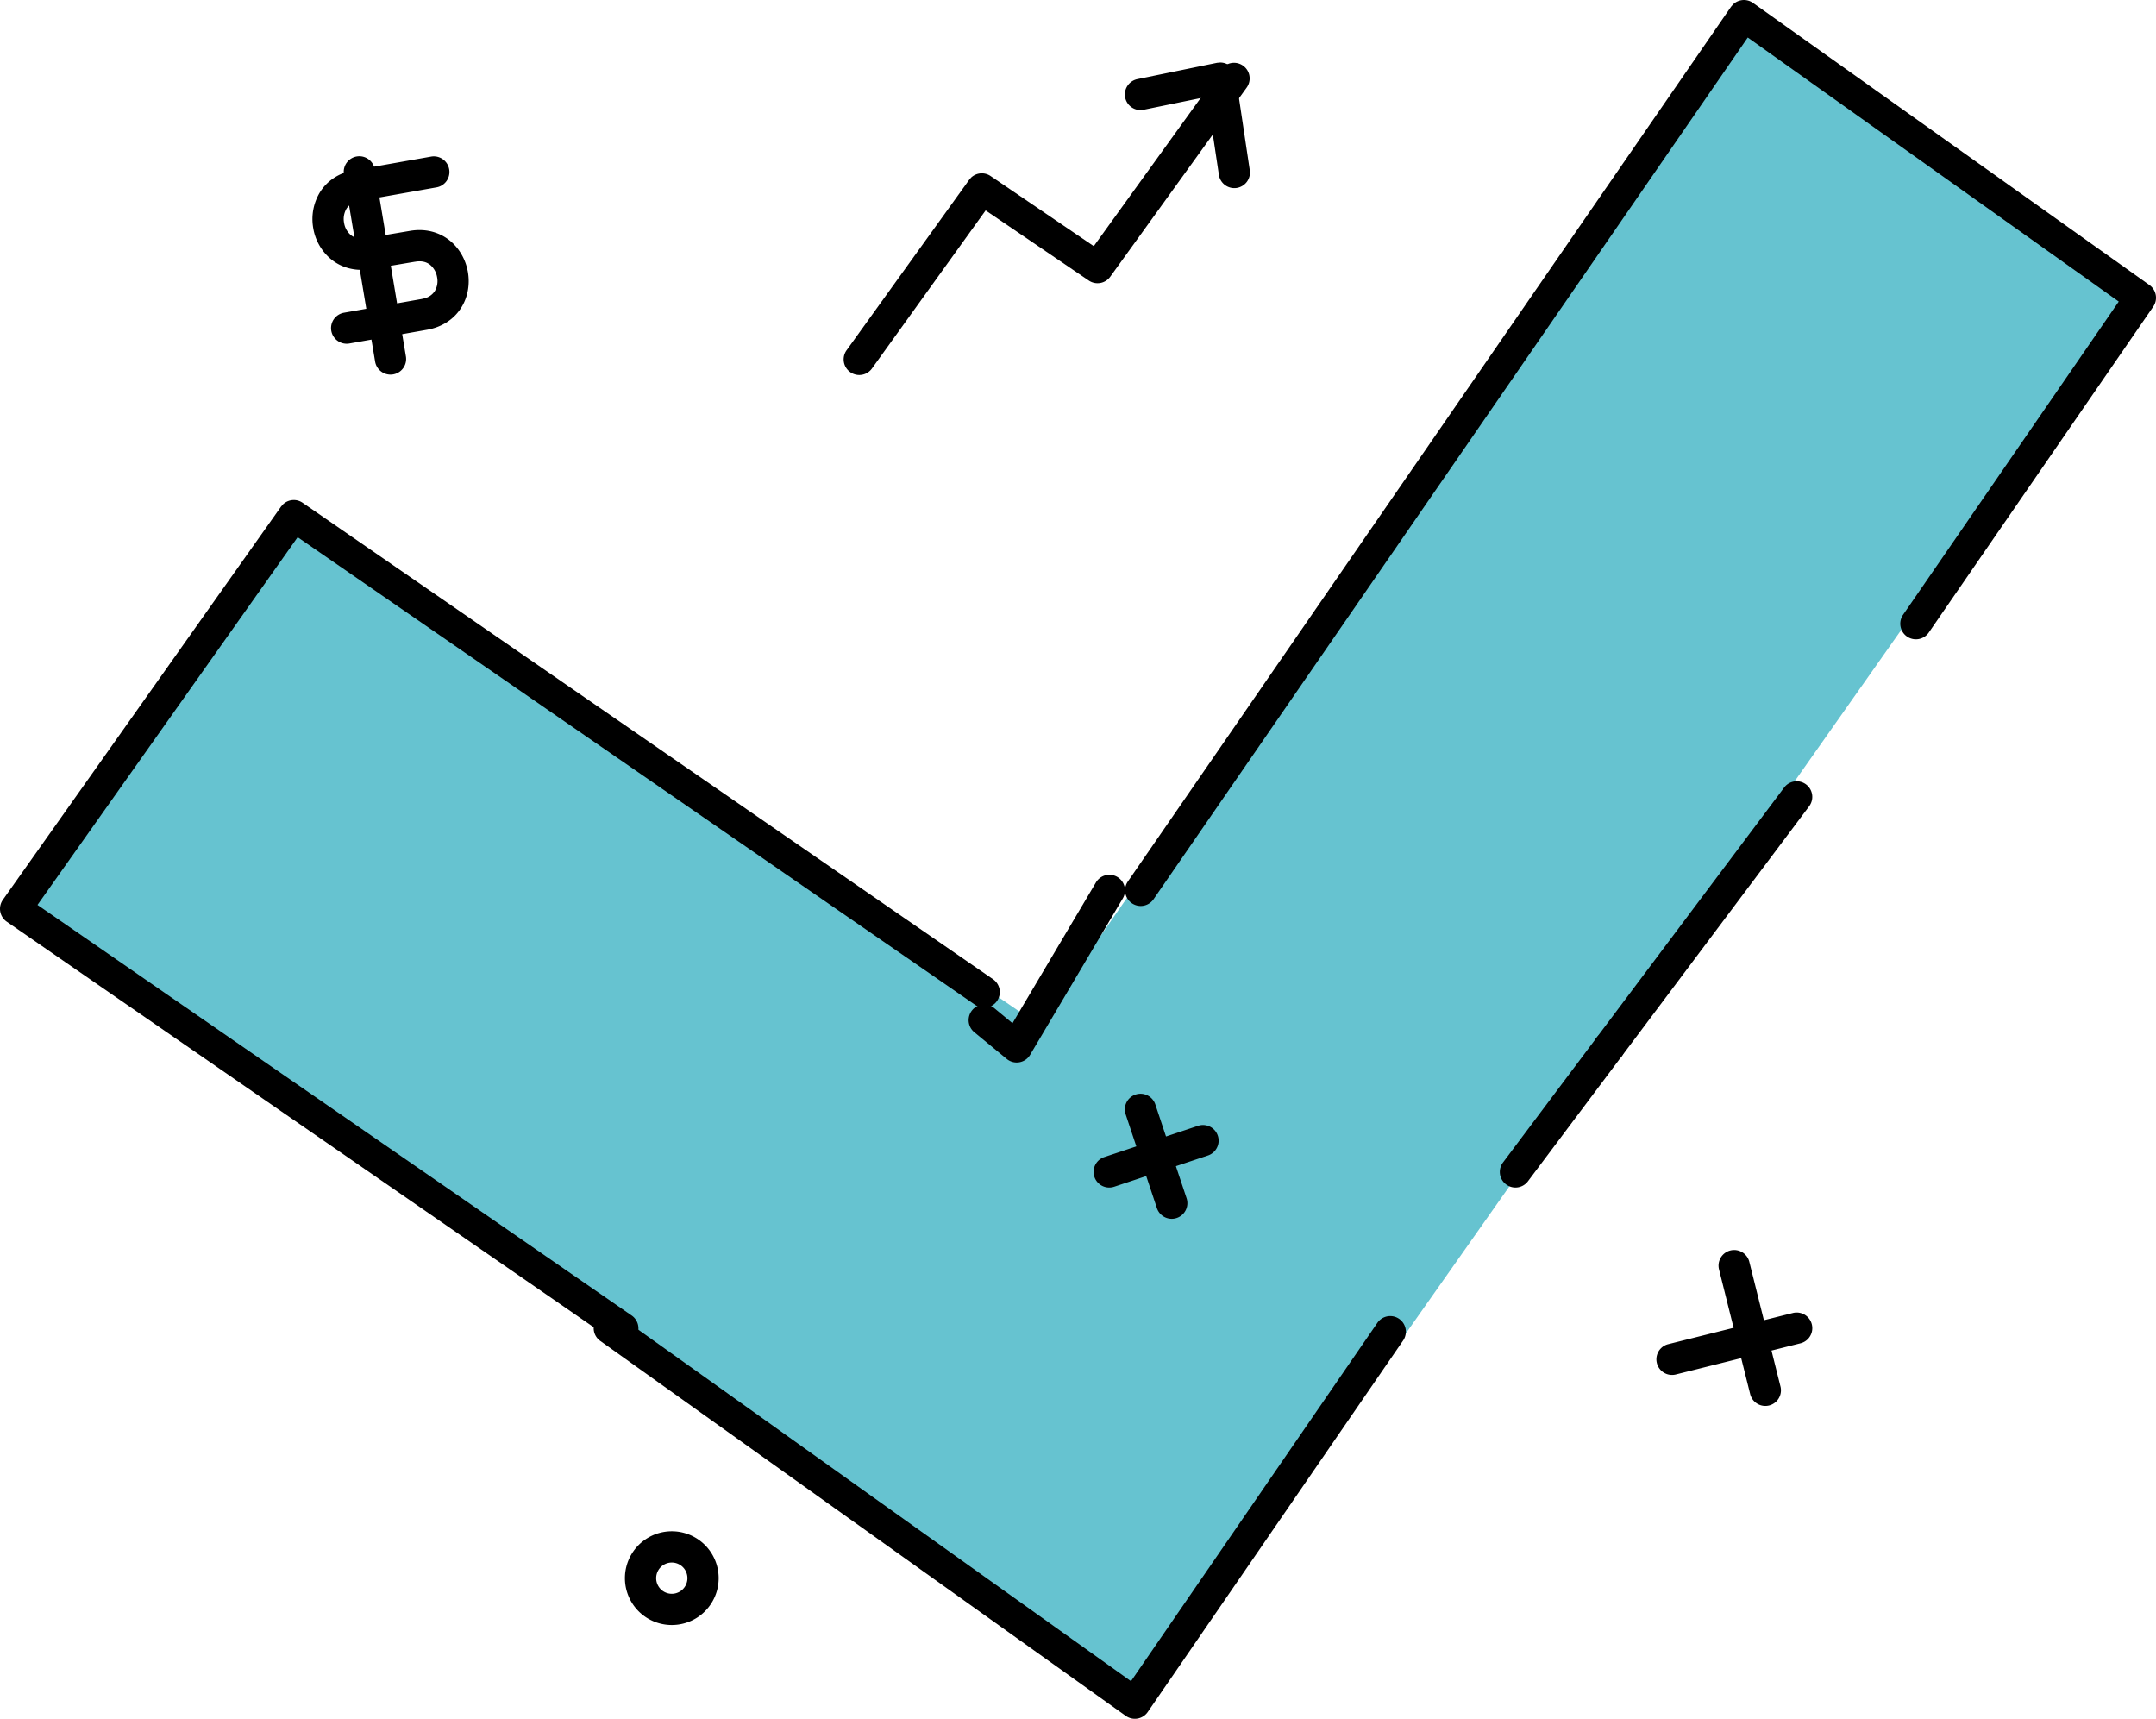
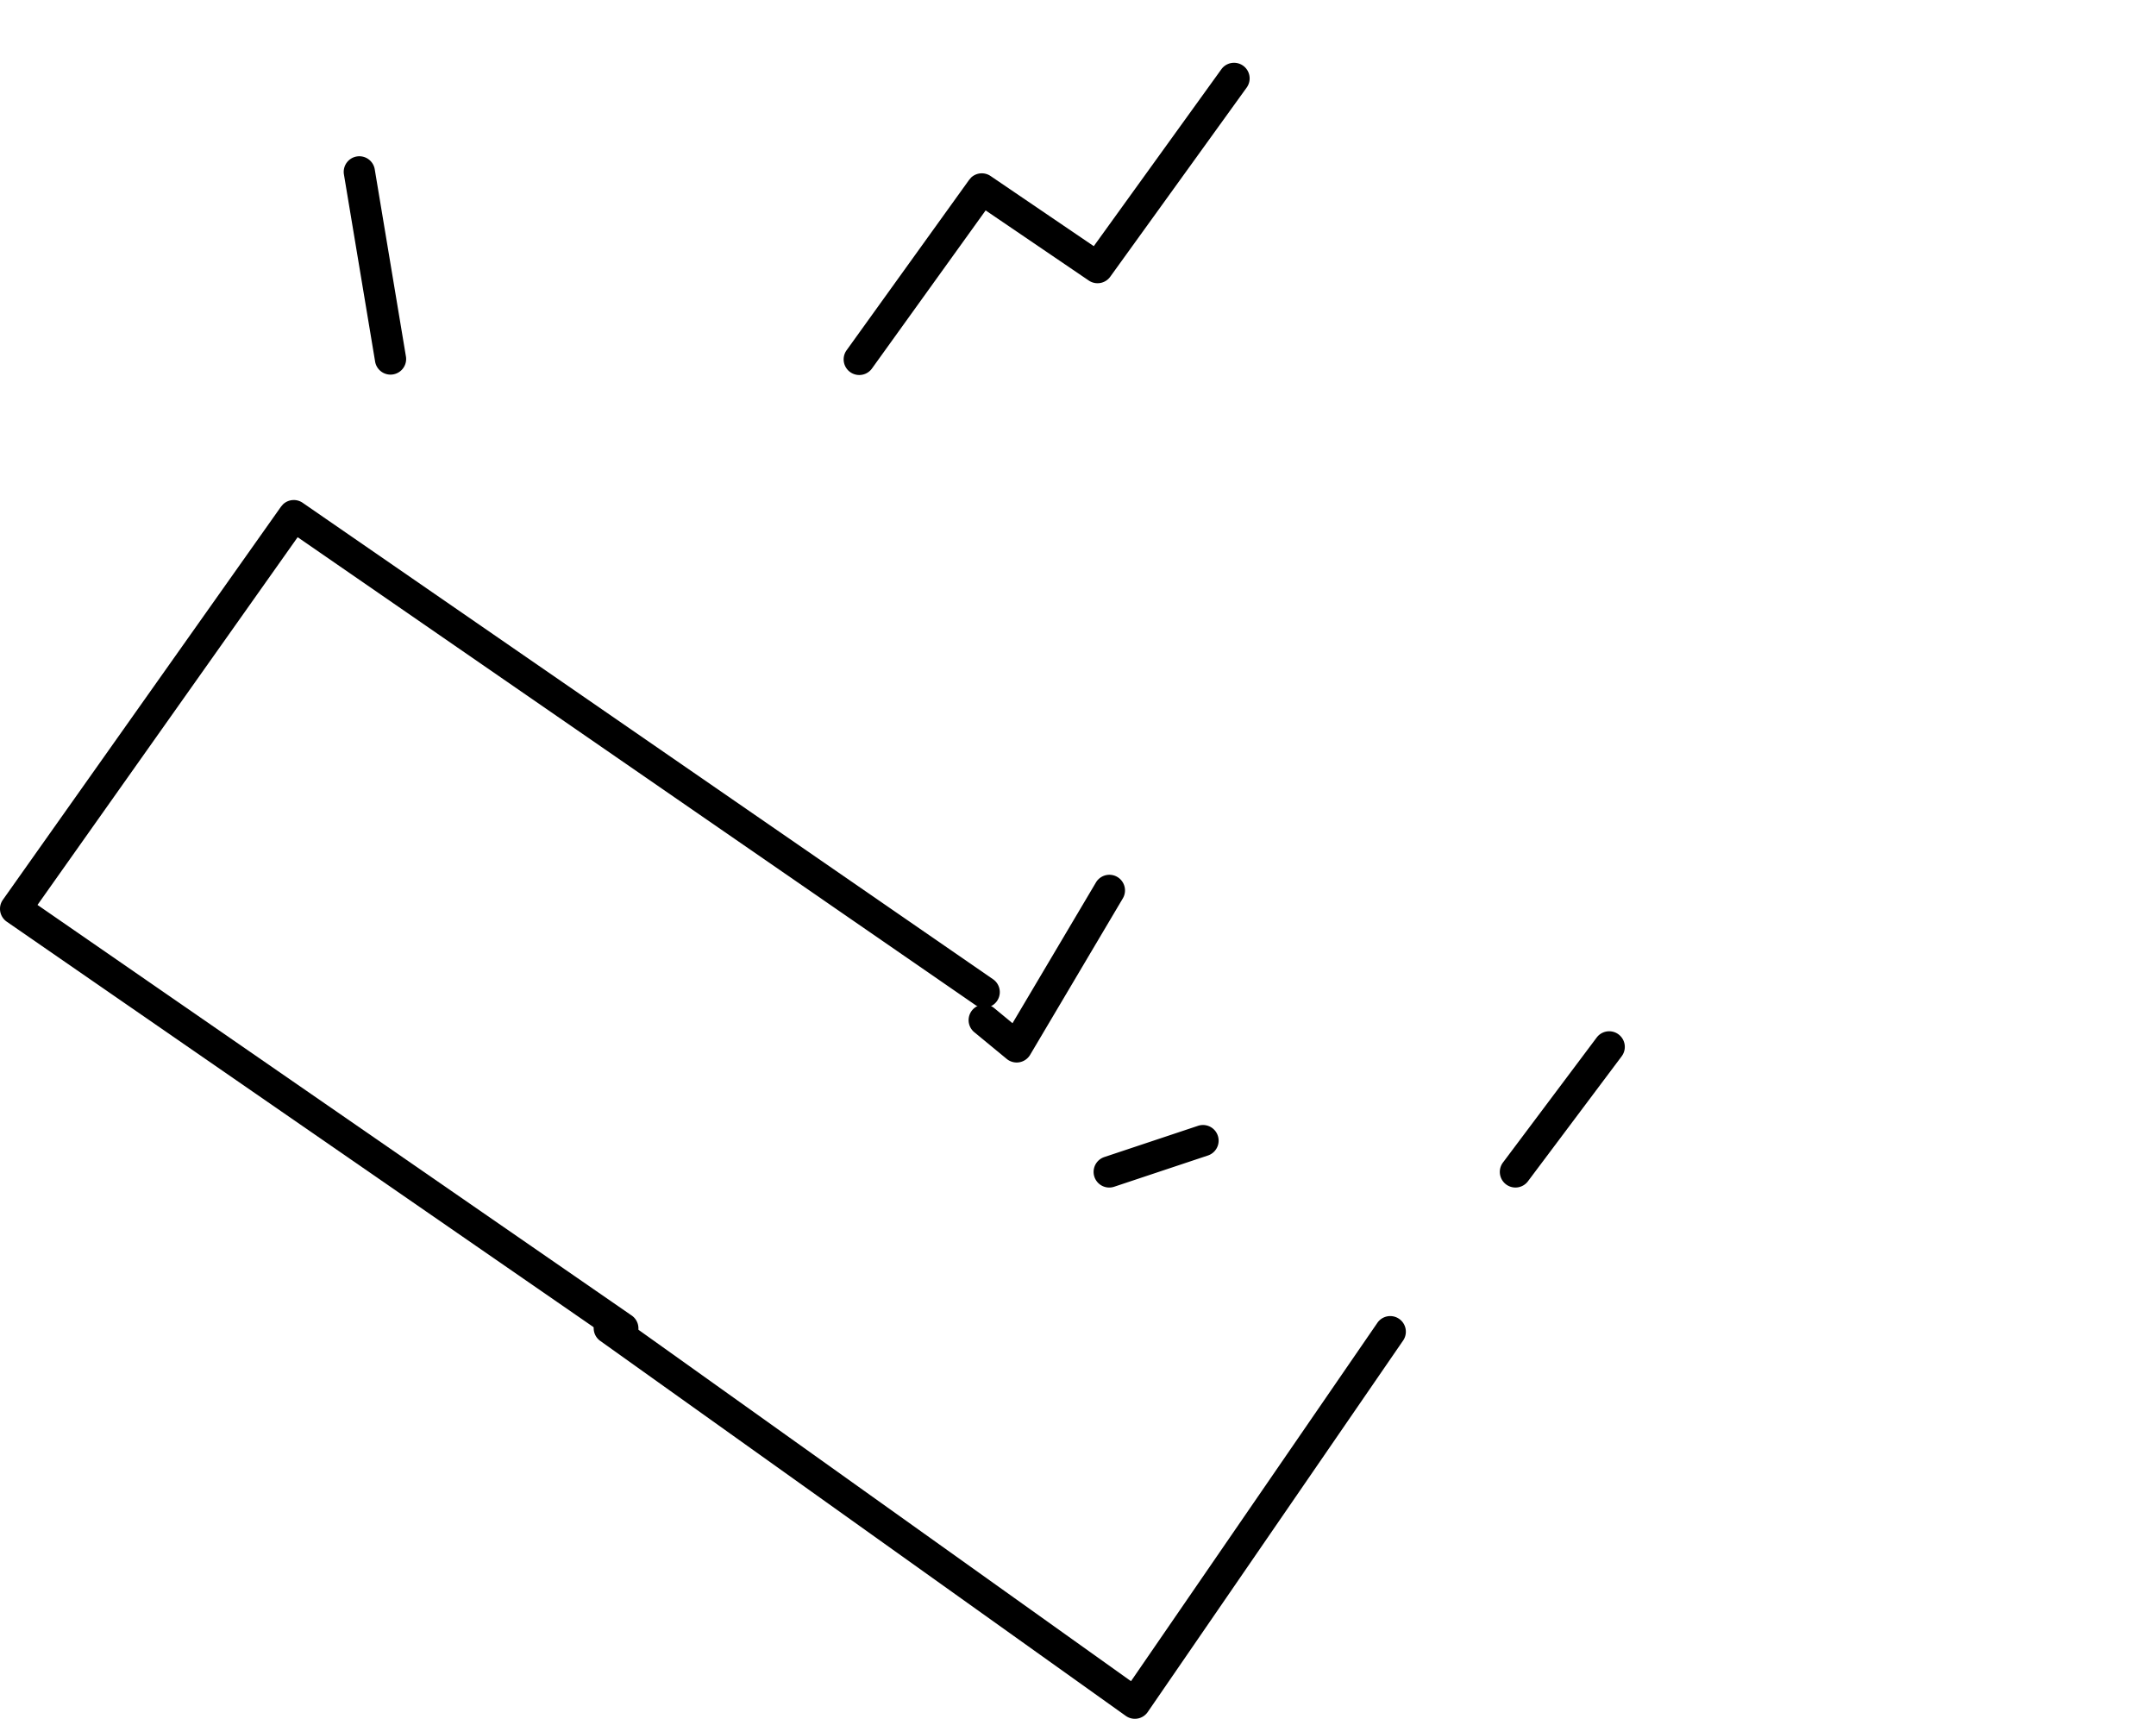
<svg xmlns="http://www.w3.org/2000/svg" width="69" height="55" viewBox="0 0 69 55" fill="none">
-   <path d="m.5 29.204 8.995-12.737L33.24 32.792 55.727.5 68.5 9.29 36.659 54.5z" fill="#66C3D0" />
-   <path d="M57.1 25.2a.5.5 0 0 1 .8.6l-6 8a.5.5 0 0 1-.8-.6zM55.726.008a.5.5 0 0 1 .376.084L68.79 9.121a.5.5 0 0 1 .122.691l-7.184 10.429a.5.5 0 0 1-.824-.567L67.808 9.65 55.935 1.2 36.911 28.785a.5.5 0 0 1-.822-.569L55.4.215l.065-.075a.5.5 0 0 1 .26-.132" fill="#000" />
  <path d="M51.1 33.2a.5.5 0 0 1 .8.6l-3 4a.5.5 0 0 1-.8-.6zm-32.007 9.01a.5.5 0 0 1 .697-.117l16.406 11.704 7.892-11.477a.5.5 0 0 1 .824.566l-8.18 11.897a.5.5 0 0 1-.703.124l-16.82-12a.5.5 0 0 1-.116-.697" fill="#000" />
  <path d="M9.06 16.136a.5.5 0 0 1 .626-.047l22.098 15.248a.5.5 0 0 1-.568.823L9.526 17.19 1.2 28.957l19.007 13.132a.5.5 0 1 1-.569.822L.216 29.493a.5.5 0 0 1-.124-.7L8.995 16.21z" fill="#000" />
  <path d="M35.07 28.245a.5.5 0 1 1 .86.51l-2.963 5a.5.5 0 0 1-.748.13l-1.038-.855a.5.5 0 0 1 .637-.772l.586.484zm4.025-26.038a.5.5 0 0 1 .81.586l-4.374 6.063a.5.5 0 0 1-.686.121l-3.301-2.244-3.638 5.059a.5.5 0 0 1-.812-.584l3.922-5.453.066-.076a.5.5 0 0 1 .621-.046l3.302 2.244z" fill="#000" />
-   <path d="M39.05 2a.5.5 0 0 1 .495.425l.449 3a.5.5 0 1 1-.988.149l-.372-2.479-2.034.417a.5.5 0 1 1-.2-.98l2.55-.523zM13.815 5.008a.5.5 0 0 1 .174.984l-2.483.438-.003.001c-.226.039-.348.142-.416.25a.65.65 0 0 0-.076.448.64.64 0 0 0 .22.395c.1.08.253.139.49.099l1.387-.233c.493-.087.932.031 1.267.292.326.255.525.624.596 1.001.07.378.017.795-.202 1.15-.225.367-.602.63-1.102.72h-.002l-2.483.439a.5.5 0 1 1-.174-.985l2.481-.438.084-.019a.56.56 0 0 0 .345-.24.63.63 0 0 0 .07-.444.65.65 0 0 0-.228-.396c-.103-.08-.254-.135-.48-.094h-.006l-1.385.233c-.5.085-.945-.035-1.28-.302a1.64 1.64 0 0 1-.585-1.011 1.65 1.65 0 0 1 .215-1.144c.226-.362.601-.623 1.097-.707z" fill="#000" />
  <path d="M11.418 5.007a.5.5 0 0 1 .575.41l1 6a.5.5 0 0 1-.986.165l-1-6a.5.5 0 0 1 .41-.575m26.925 31.018a.5.5 0 0 1 .316.95l-3 1a.5.5 0 0 1-.316-.95z" fill="#000" />
-   <path d="M36.342 35.025a.5.5 0 0 1 .633.317l1 3a.5.5 0 0 1-.95.316l-1-3a.5.5 0 0 1 .317-.633m21.037 6.989a.5.5 0 0 1 .242.971l-4 1a.5.5 0 0 1-.242-.97z" fill="#000" />
-   <path d="M55.379 40.014a.5.5 0 0 1 .606.365l1 4a.5.5 0 0 1-.97.242l-1-4a.5.5 0 0 1 .364-.607M22 50.5a.5.5 0 1 0-1 0 .5.5 0 0 0 1 0m1 0a1.5 1.5 0 1 1-3 0 1.5 1.5 0 0 1 3 0" fill="#000" />
</svg>